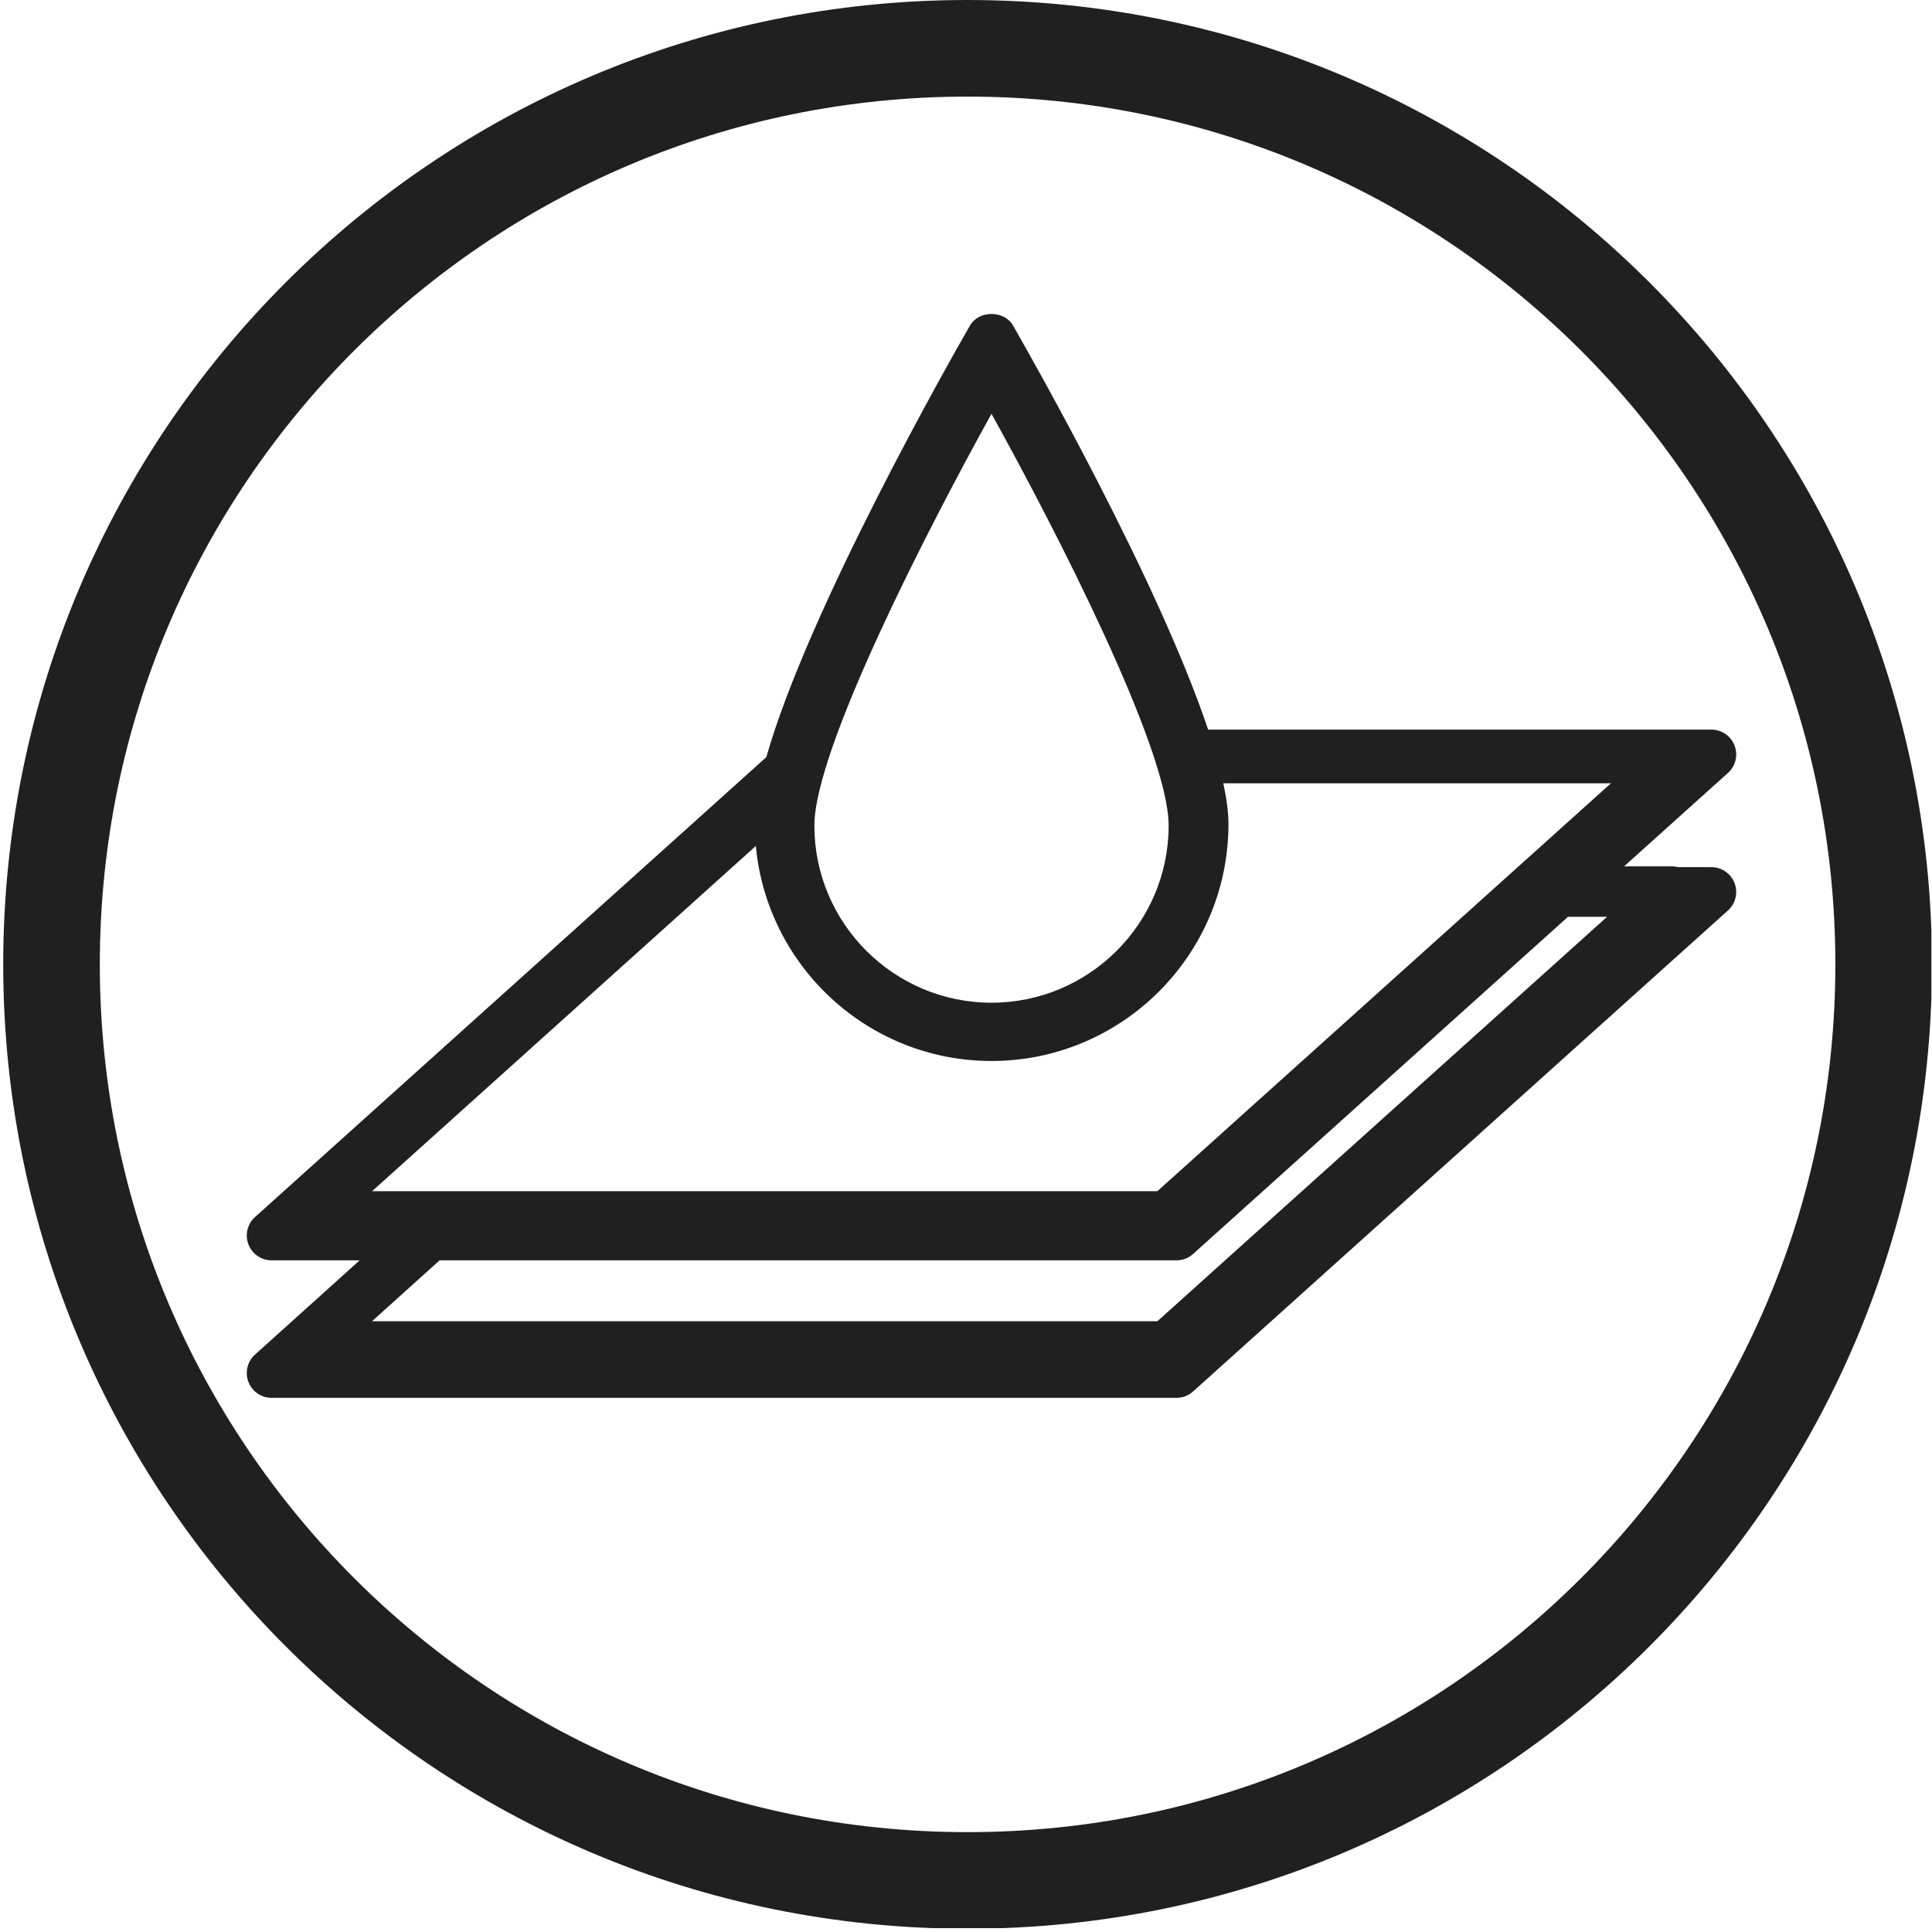
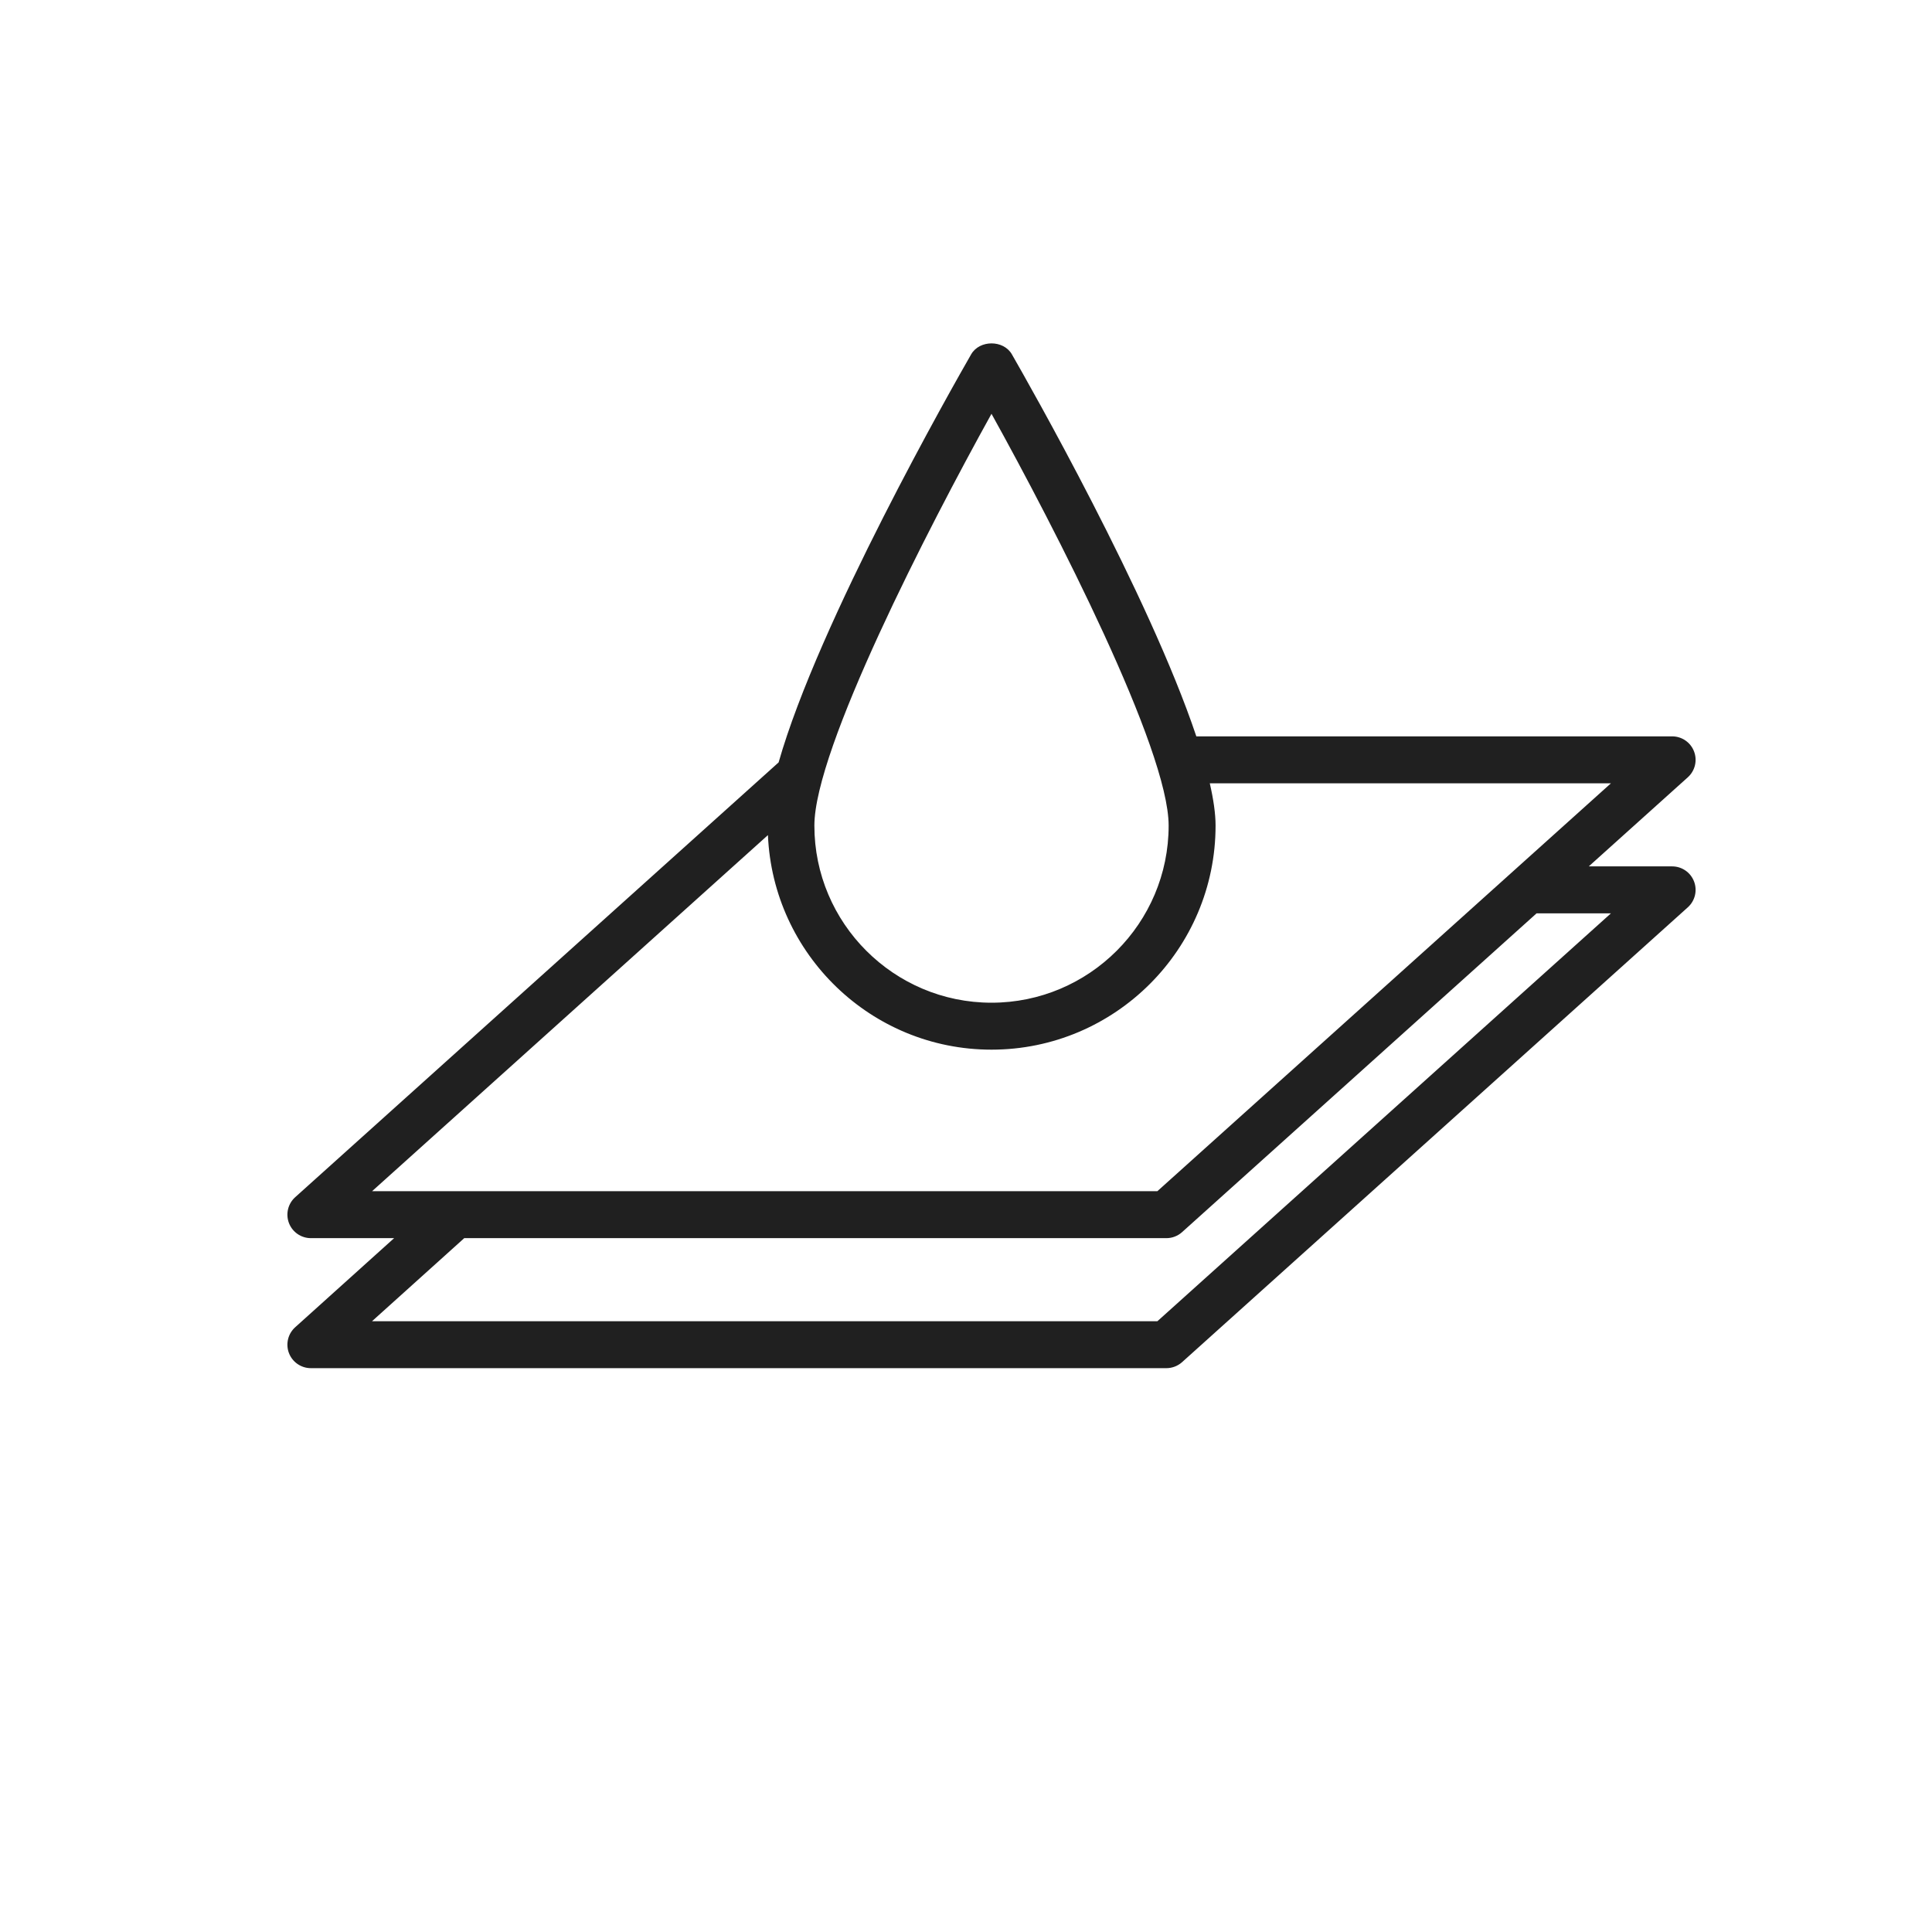
<svg xmlns="http://www.w3.org/2000/svg" version="1.0" preserveAspectRatio="xMidYMid meet" height="500" viewBox="0 0 375 375" zoomAndPan="magnify" width="500">
  <defs>
    <clipPath id="8e29e7e6ef">
-       <path clip-rule="nonzero" d="M 0.625 0 L 374.875 0 L 374.875 374.25 L 0.625 374.25 Z M 0.625 0" />
-     </clipPath>
+       </clipPath>
    <clipPath id="10ffeff712">
-       <path clip-rule="nonzero" d="M 187.809 0 C 84.43 0 0.625 83.805 0.625 187.184 C 0.625 290.562 84.43 374.367 187.809 374.367 C 291.188 374.367 374.992 290.562 374.992 187.184 C 374.992 83.805 291.188 0 187.809 0 Z M 187.809 0" />
-     </clipPath>
+       </clipPath>
    <clipPath id="dce967f4dd">
      <path clip-rule="nonzero" d="M 55.316 66 L 329.797 66 L 329.797 265.559 L 55.316 265.559 Z M 55.316 66" />
    </clipPath>
    <clipPath id="e5f6c13a81">
      <path clip-rule="nonzero" d="M 47.402 60.047 L 337 60.047 L 337 271.297 L 47.402 271.297 Z M 47.402 60.047" />
    </clipPath>
  </defs>
  <g clip-path="url(#8e29e7e6ef)">
    <g clip-path="url(#10ffeff712)">
-       <path stroke-miterlimit="4" stroke-opacity="1" stroke-width="50" stroke="#202020" d="M 249.578 0 C 111.74 0 0 111.74 0 249.578 C 0 387.417 111.74 499.156 249.578 499.156 C 387.417 499.156 499.156 387.417 499.156 249.578 C 499.156 111.74 387.417 0 249.578 0 Z M 249.578 0" stroke-linejoin="miter" fill="none" transform="matrix(0.75, 0, 0, 0.75, 0.625, -0)" stroke-linecap="butt" />
-     </g>
+       </g>
  </g>
  <g clip-path="url(#dce967f4dd)">
    <path fill-rule="nonzero" fill-opacity="1" d="M 56.086 262.637 C 56.762 264.398 58.457 265.559 60.34 265.559 L 226.387 265.559 C 227.512 265.559 228.598 265.145 229.438 264.395 L 327.605 176.109 C 329.008 174.848 329.488 172.852 328.812 171.09 C 328.141 169.324 326.445 168.164 324.559 168.164 L 308.379 168.164 L 327.605 150.871 C 329.008 149.609 329.488 147.613 328.812 145.852 C 328.141 144.09 326.445 142.926 324.559 142.926 L 232.207 142.926 C 222.988 115.43 199.637 74.398 196.402 68.77 C 194.777 65.945 190.133 65.945 188.504 68.77 C 185.066 74.754 158.871 120.773 151.129 147.98 L 57.293 232.379 C 55.891 233.641 55.414 235.637 56.086 237.398 C 56.762 239.16 58.457 240.324 60.34 240.324 L 76.496 240.324 L 57.293 257.621 C 55.891 258.883 55.414 260.879 56.086 262.641 Z M 192.449 80.316 C 204.762 102.523 226.832 145.395 226.832 160.25 C 226.832 179.207 211.406 194.625 192.449 194.625 C 173.496 194.625 158.07 179.207 158.07 160.25 C 158.07 145.395 180.137 102.523 192.449 80.316 Z M 149.055 162.098 C 150.035 185.215 169.094 203.738 192.449 203.738 C 216.43 203.738 235.941 184.227 235.941 160.25 C 235.941 157.93 235.531 155.141 234.82 152.039 L 312.68 152.039 L 224.641 231.211 L 72.219 231.211 L 149.051 162.098 Z M 90.113 240.324 L 226.395 240.324 C 227.52 240.324 228.602 239.91 229.441 239.156 L 298.246 177.281 L 312.68 177.281 L 293.496 194.531 C 293.414 194.605 293.332 194.668 293.254 194.75 L 224.645 256.453 L 72.203 256.453 L 90.105 240.328 Z M 90.113 240.324" fill="#202020" />
  </g>
  <g clip-path="url(#e5f6c13a81)">
-     <path fill-rule="nonzero" fill-opacity="1" d="M 48.219 268.23 C 48.934 270.098 50.727 271.324 52.719 271.324 L 228.344 271.324 C 229.535 271.324 230.68 270.887 231.566 270.09 L 335.398 176.715 C 336.883 175.379 337.391 173.27 336.676 171.406 C 335.961 169.539 334.172 168.312 332.176 168.312 L 315.062 168.312 L 335.398 150.023 C 336.883 148.688 337.391 146.578 336.676 144.711 C 335.961 142.848 334.172 141.617 332.176 141.617 L 234.496 141.617 C 224.75 112.535 200.051 69.141 196.629 63.184 C 194.91 60.195 189.996 60.195 188.273 63.184 C 184.637 69.516 156.934 118.188 148.742 146.961 L 49.496 236.23 C 48.012 237.562 47.508 239.676 48.219 241.539 C 48.934 243.402 50.727 244.633 52.719 244.633 L 69.805 244.633 L 49.496 262.926 C 48.012 264.262 47.508 266.371 48.219 268.238 Z M 192.449 75.398 C 205.473 98.887 228.812 144.23 228.812 159.941 C 228.812 179.992 212.496 196.301 192.449 196.301 C 172.398 196.301 156.086 179.992 156.086 159.941 C 156.086 144.23 179.426 98.887 192.449 75.398 Z M 146.551 161.895 C 147.586 186.348 167.746 205.938 192.449 205.938 C 217.812 205.938 238.445 185.301 238.445 159.941 C 238.445 157.484 238.012 154.535 237.262 151.254 L 319.609 151.254 L 226.492 234.996 L 65.281 234.996 L 146.543 161.895 Z M 84.207 244.633 L 228.348 244.633 C 229.539 244.633 230.684 244.195 231.57 243.398 L 304.344 177.953 L 319.609 177.953 L 299.32 196.199 C 299.234 196.277 299.148 196.344 299.066 196.43 L 226.496 261.695 L 65.266 261.695 L 84.203 244.637 Z M 84.207 244.633" fill="#202020" />
-   </g>
+     </g>
</svg>